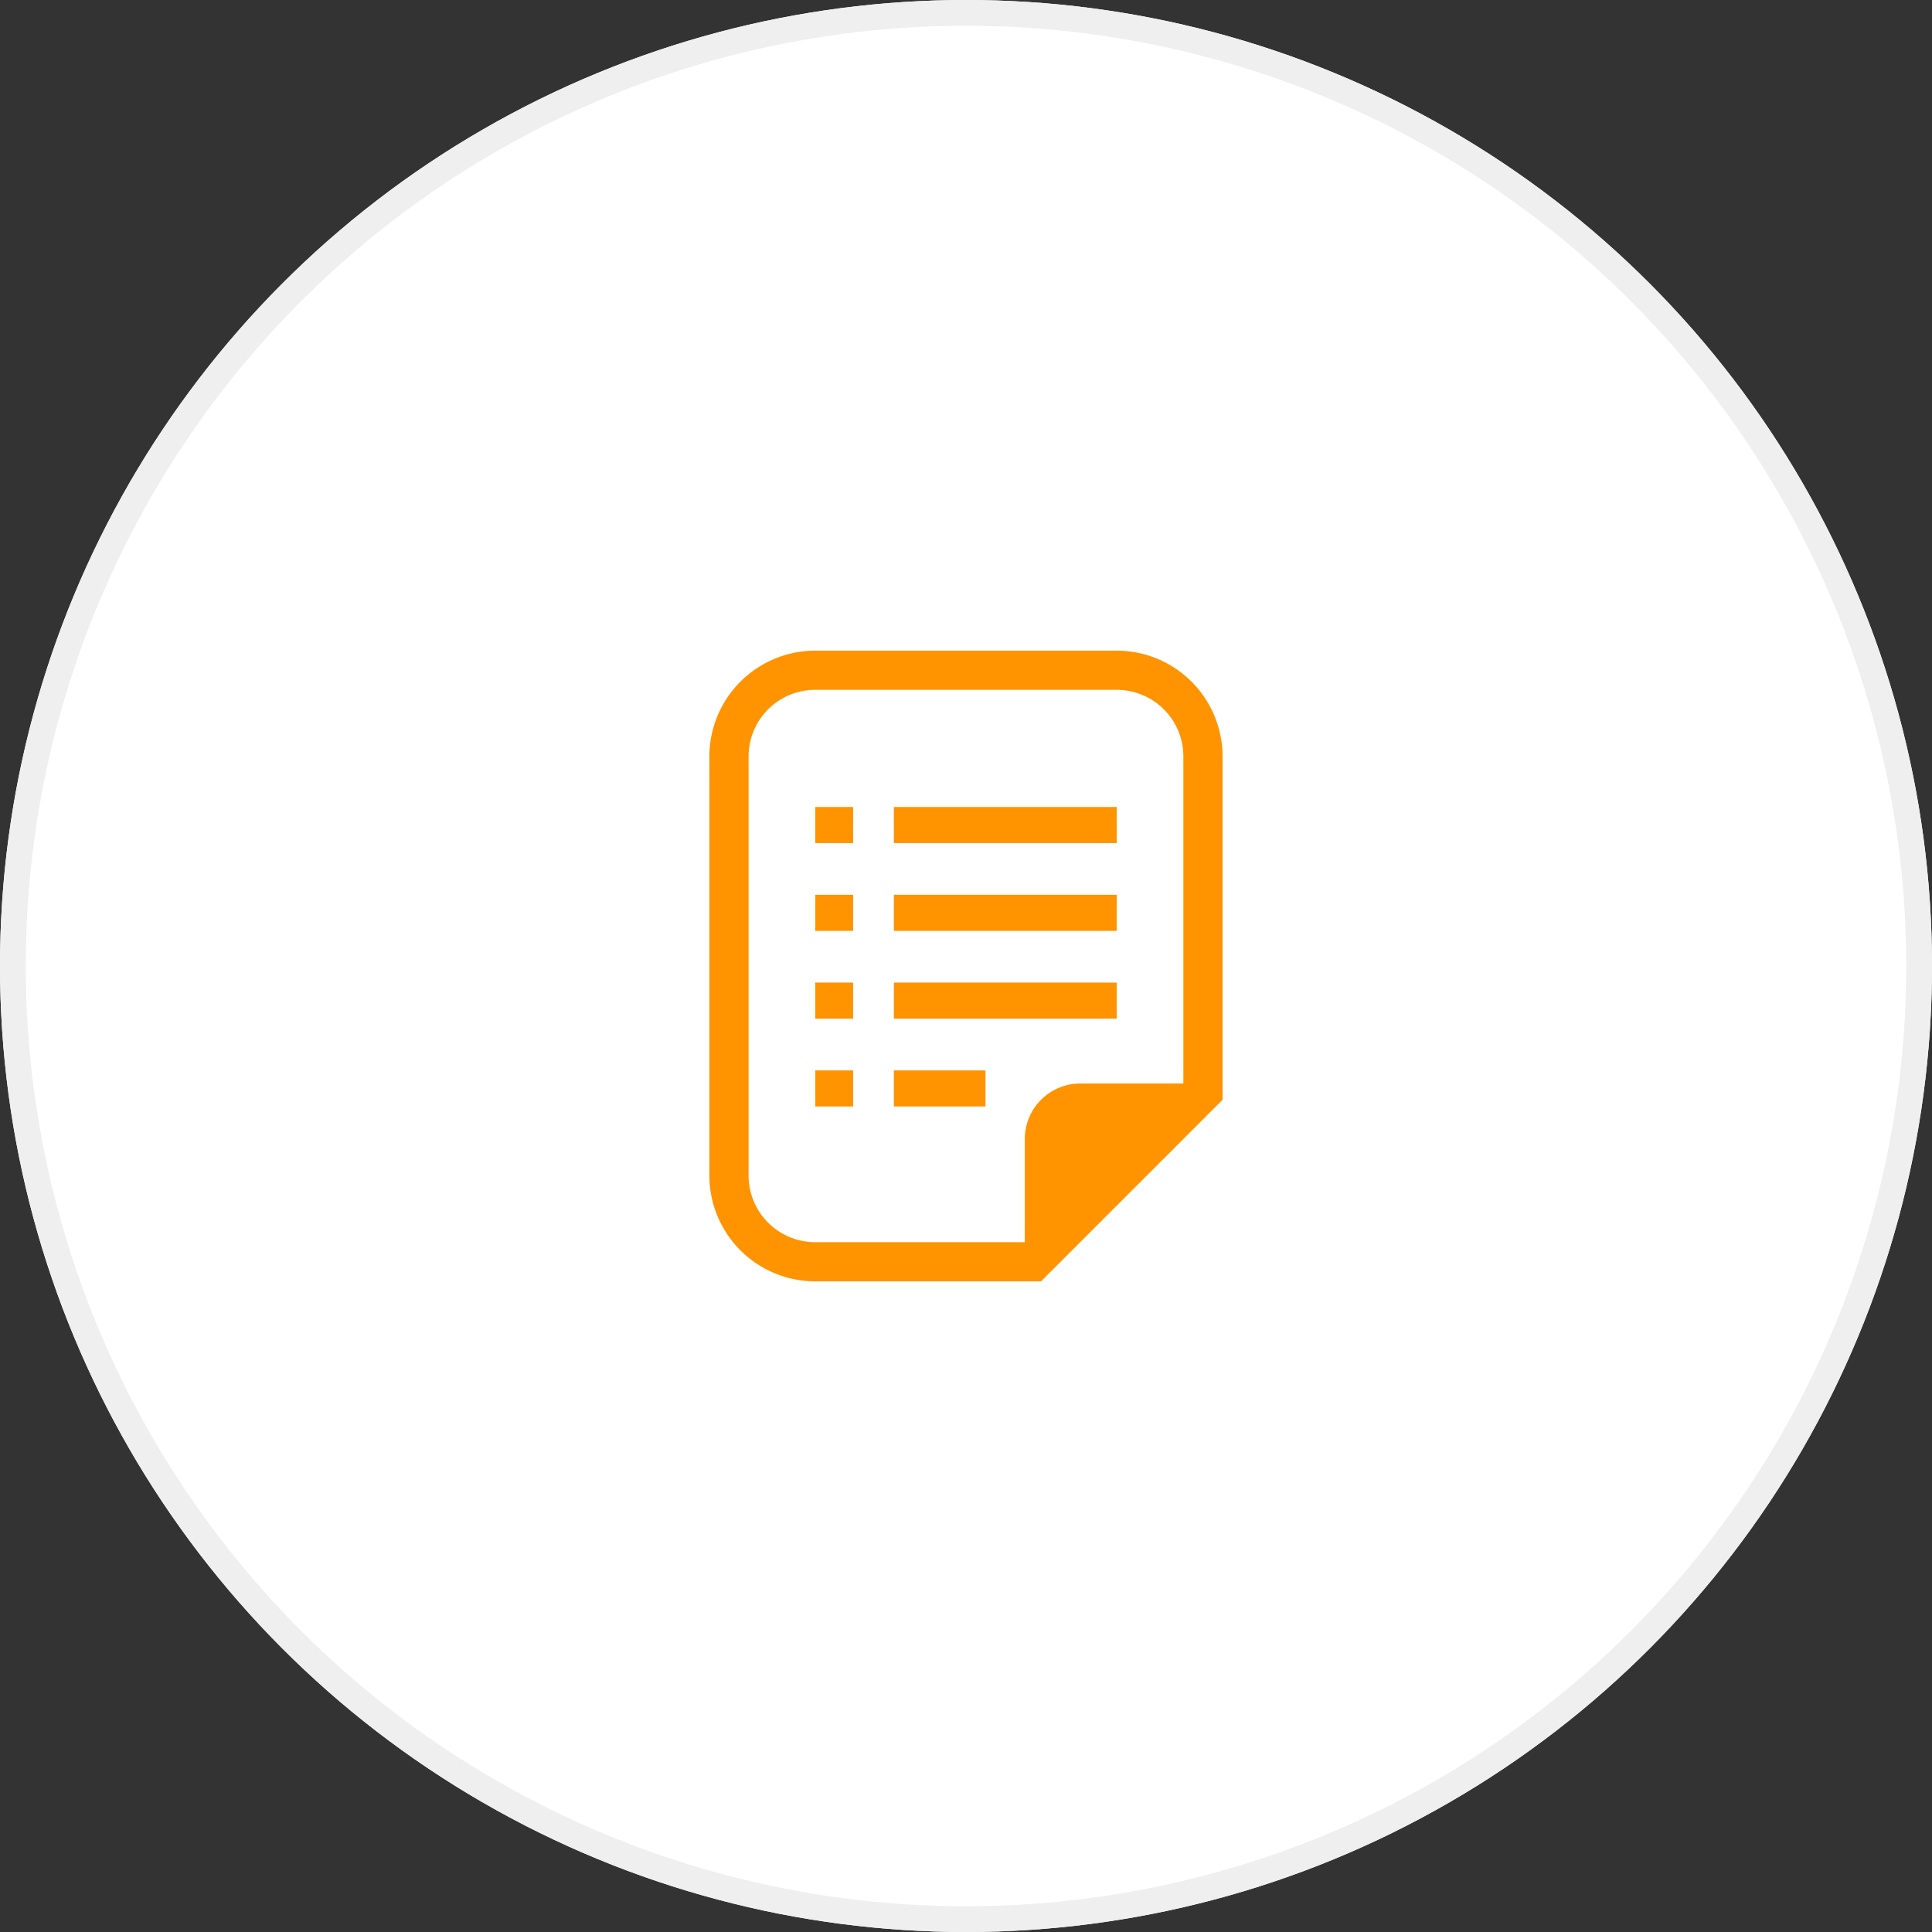
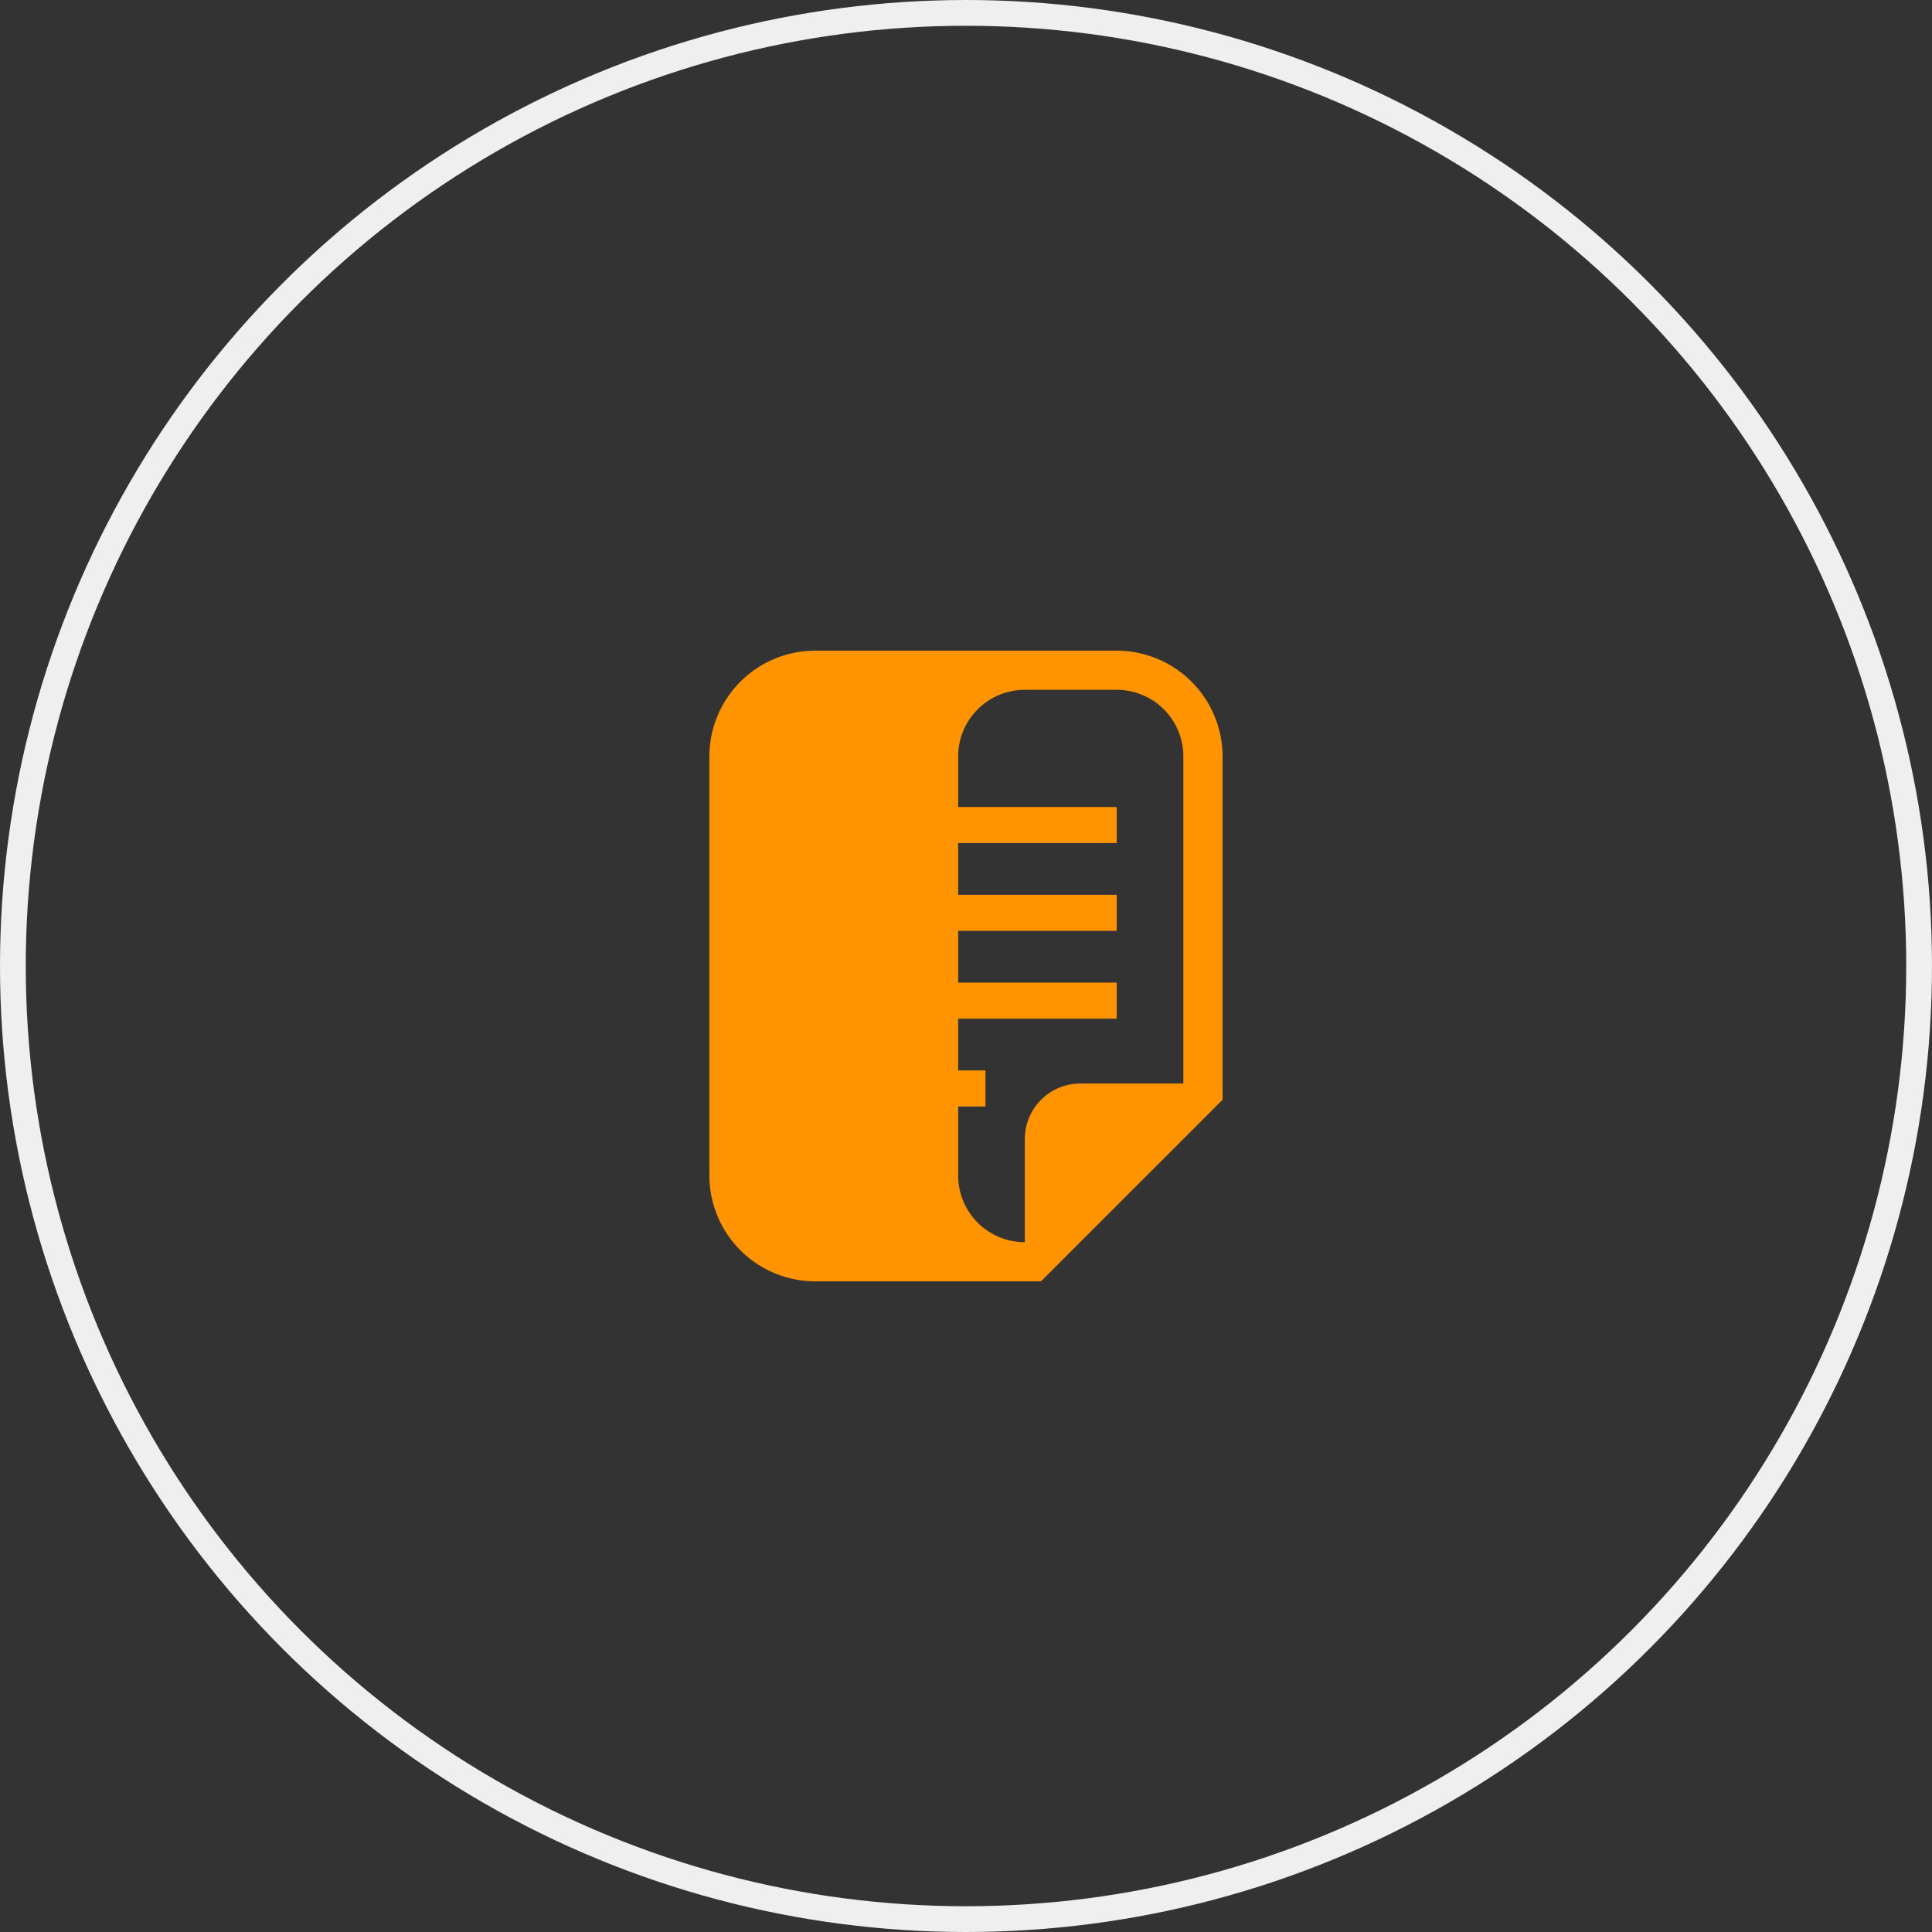
<svg xmlns="http://www.w3.org/2000/svg" width="150" height="150" viewBox="0 0 150 150">
  <rect x="0" y="0" width="150" height="150" fill="#333333" stroke="none" />
  <defs>
    <clipPath id="clip-path">
      <rect id="長方形_90" data-name="長方形 90" width="60" height="60" transform="translate(255 1547.05)" fill="#fff" />
    </clipPath>
  </defs>
  <g id="flow6" transform="translate(-210 -1503.05)">
    <g id="楕円形_24" data-name="楕円形 24" transform="translate(210 1503.05)" fill="#fff" stroke="#efefef" stroke-width="2">
-       <circle cx="75" cy="75" r="75" stroke="none" />
      <circle cx="75" cy="75" r="74" fill="none" />
    </g>
    <g id="マスクグループ_13" data-name="マスクグループ 13" clip-path="url(#clip-path)">
      <g id="チェックシートのアイコン" transform="translate(217.376 1553.567)">
-         <path id="パス_114" data-name="パス 114" d="M79.33,0H55.917A8.223,8.223,0,0,0,47.7,8.214V40.752a8.224,8.224,0,0,0,8.214,8.214H73.446l.891-.89L86.654,35.759l.89-.891V8.214A8.223,8.223,0,0,0,79.33,0ZM84.5,33.607H76.5a4.311,4.311,0,0,0-4.311,4.311v8.007H55.917a5.173,5.173,0,0,1-5.173-5.173V8.214a5.173,5.173,0,0,1,5.173-5.173H79.33A5.172,5.172,0,0,1,84.5,8.214V33.607Z" transform="translate(0)" fill="#ff9300" />
-         <rect id="長方形_77" data-name="長方形 77" width="2.935" height="2.8" transform="translate(55.925 12.138)" fill="#ff9300" />
+         <path id="パス_114" data-name="パス 114" d="M79.33,0H55.917A8.223,8.223,0,0,0,47.7,8.214V40.752a8.224,8.224,0,0,0,8.214,8.214H73.446l.891-.89L86.654,35.759l.89-.891V8.214A8.223,8.223,0,0,0,79.33,0ZM84.5,33.607H76.5a4.311,4.311,0,0,0-4.311,4.311v8.007a5.173,5.173,0,0,1-5.173-5.173V8.214a5.173,5.173,0,0,1,5.173-5.173H79.33A5.172,5.172,0,0,1,84.5,8.214V33.607Z" transform="translate(0)" fill="#ff9300" />
        <rect id="長方形_78" data-name="長方形 78" width="2.935" height="2.8" transform="translate(55.925 18.955)" fill="#ff9300" />
-         <rect id="長方形_79" data-name="長方形 79" width="2.935" height="2.8" transform="translate(55.925 25.772)" fill="#ff9300" />
        <rect id="長方形_80" data-name="長方形 80" width="2.935" height="2.8" transform="translate(55.925 32.589)" fill="#ff9300" />
        <rect id="長方形_81" data-name="長方形 81" width="17.298" height="2.8" transform="translate(62.025 12.138)" fill="#ff9300" />
        <rect id="長方形_82" data-name="長方形 82" width="17.298" height="2.8" transform="translate(62.025 18.955)" fill="#ff9300" />
        <rect id="長方形_83" data-name="長方形 83" width="17.298" height="2.8" transform="translate(62.025 25.772)" fill="#ff9300" />
        <rect id="長方形_84" data-name="長方形 84" width="7.11" height="2.8" transform="translate(62.025 32.589)" fill="#ff9300" />
      </g>
    </g>
  </g>
</svg>